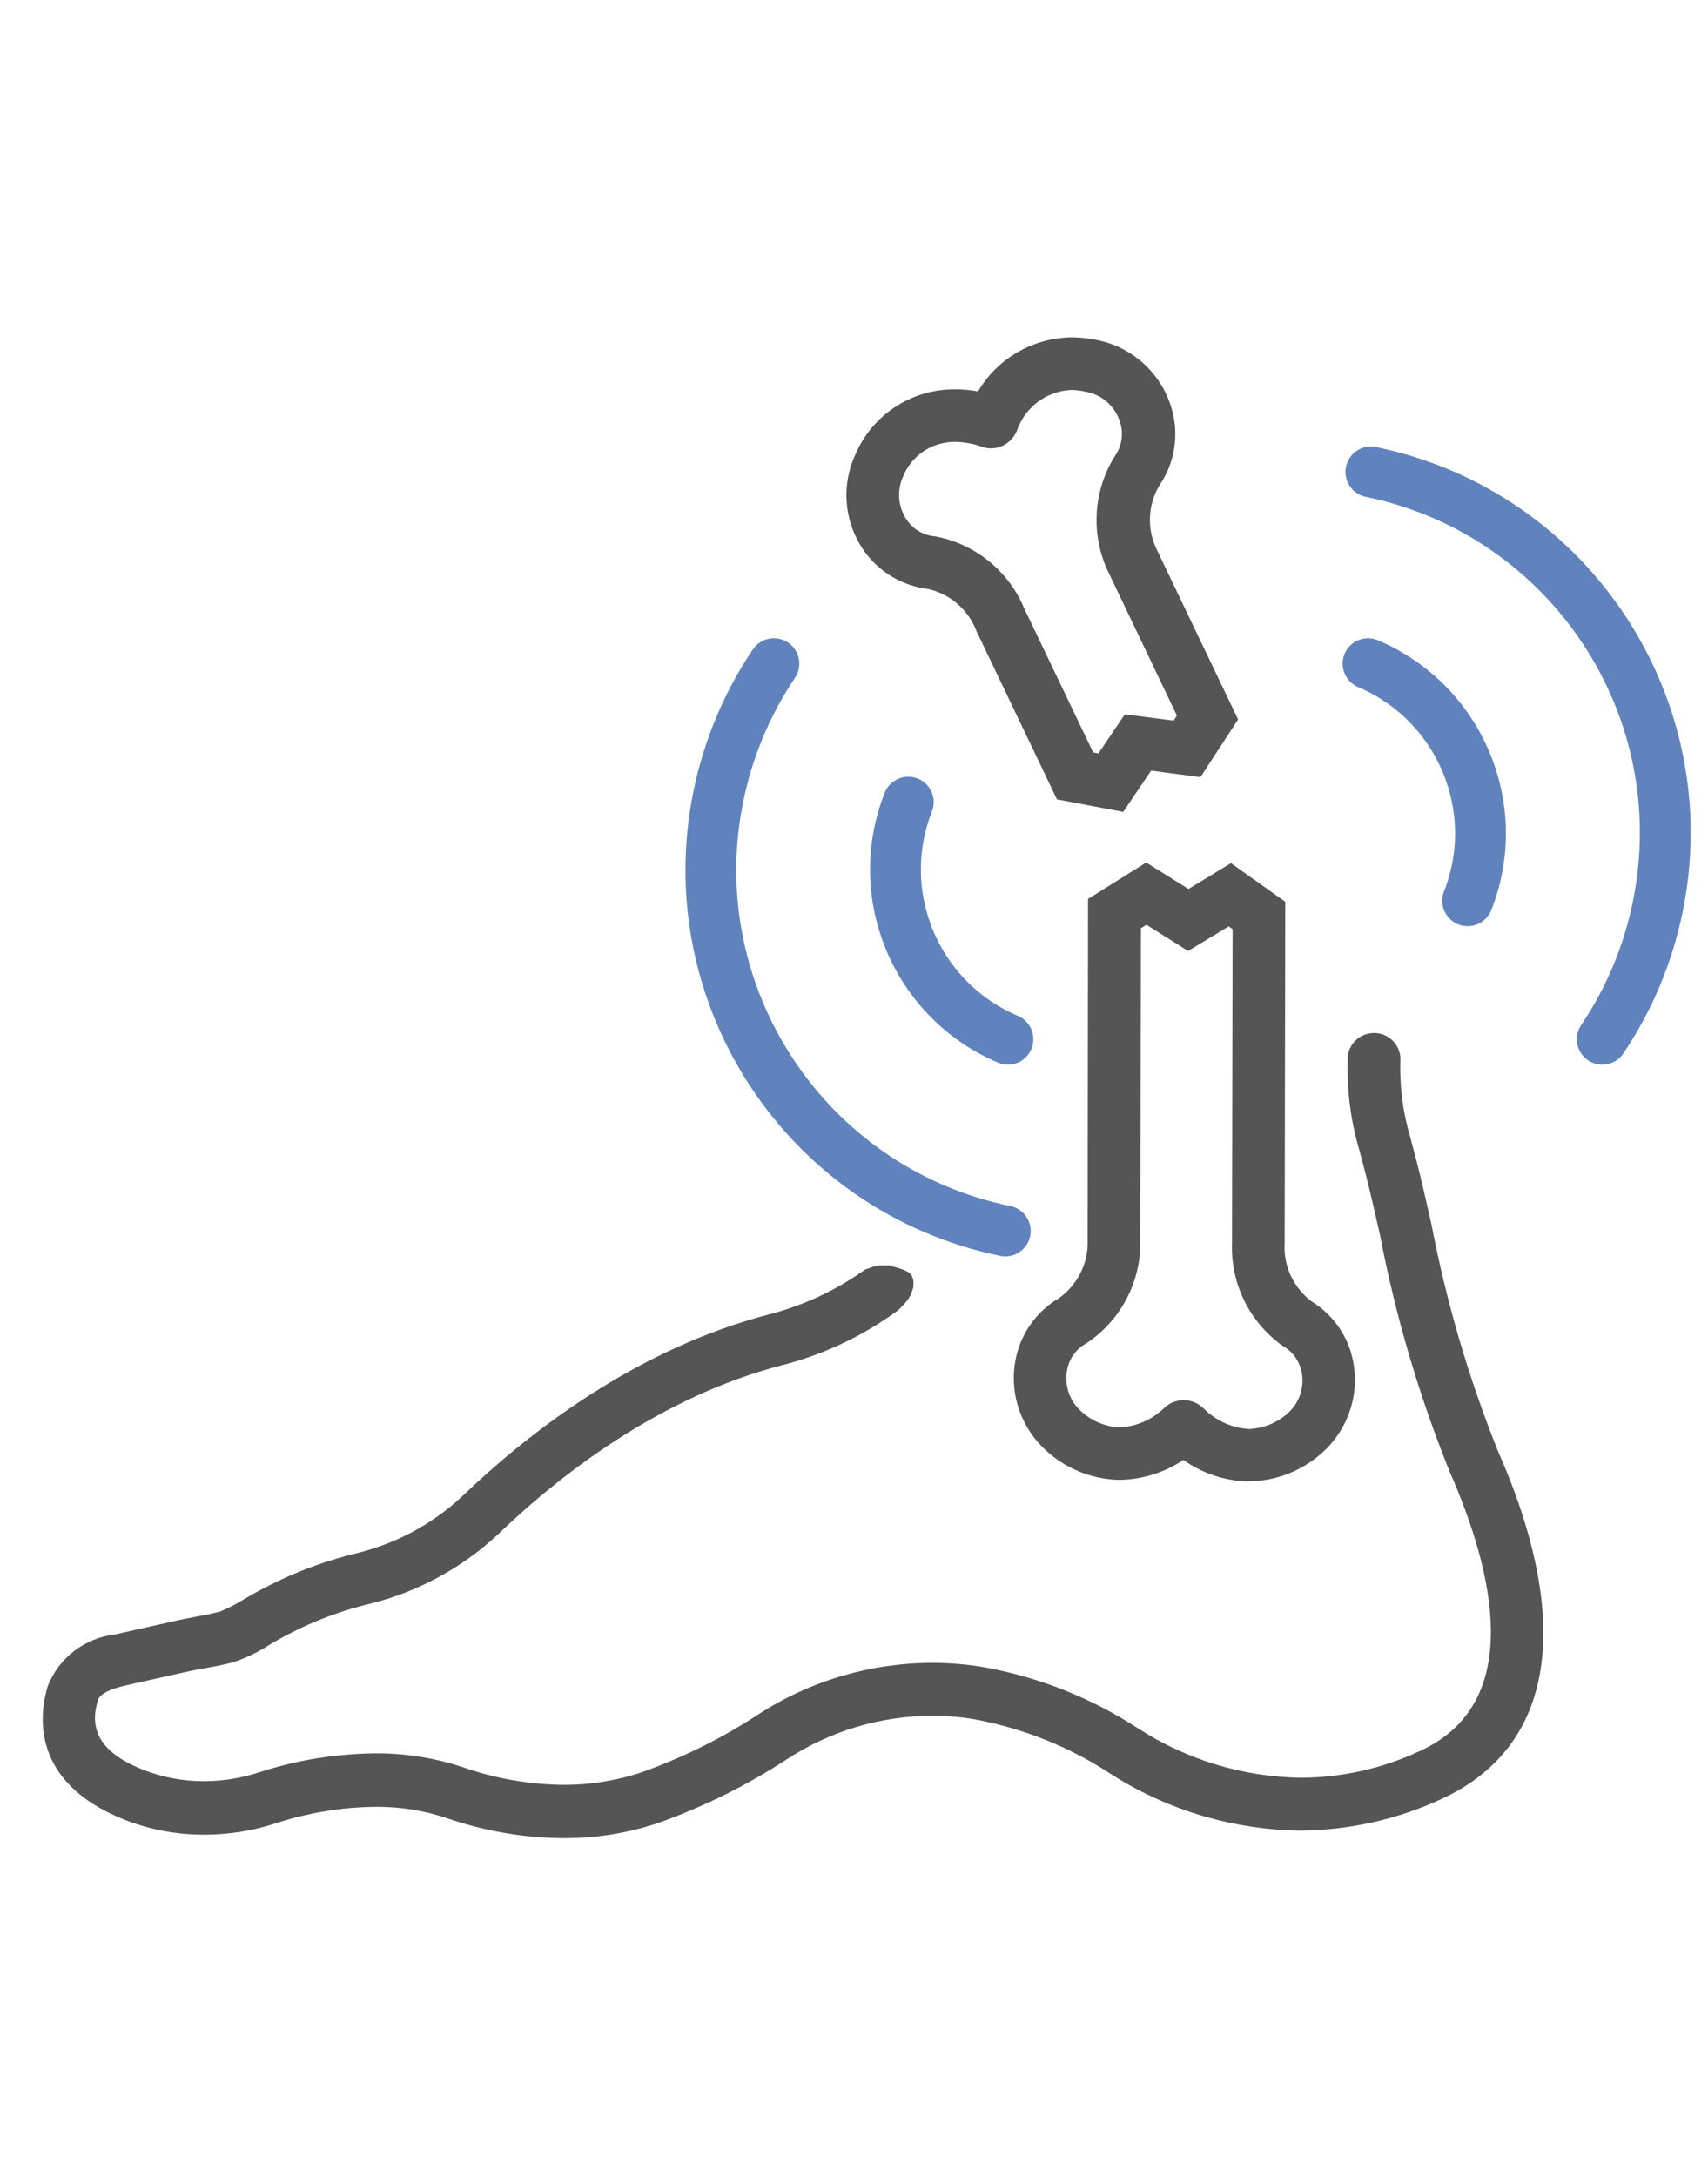
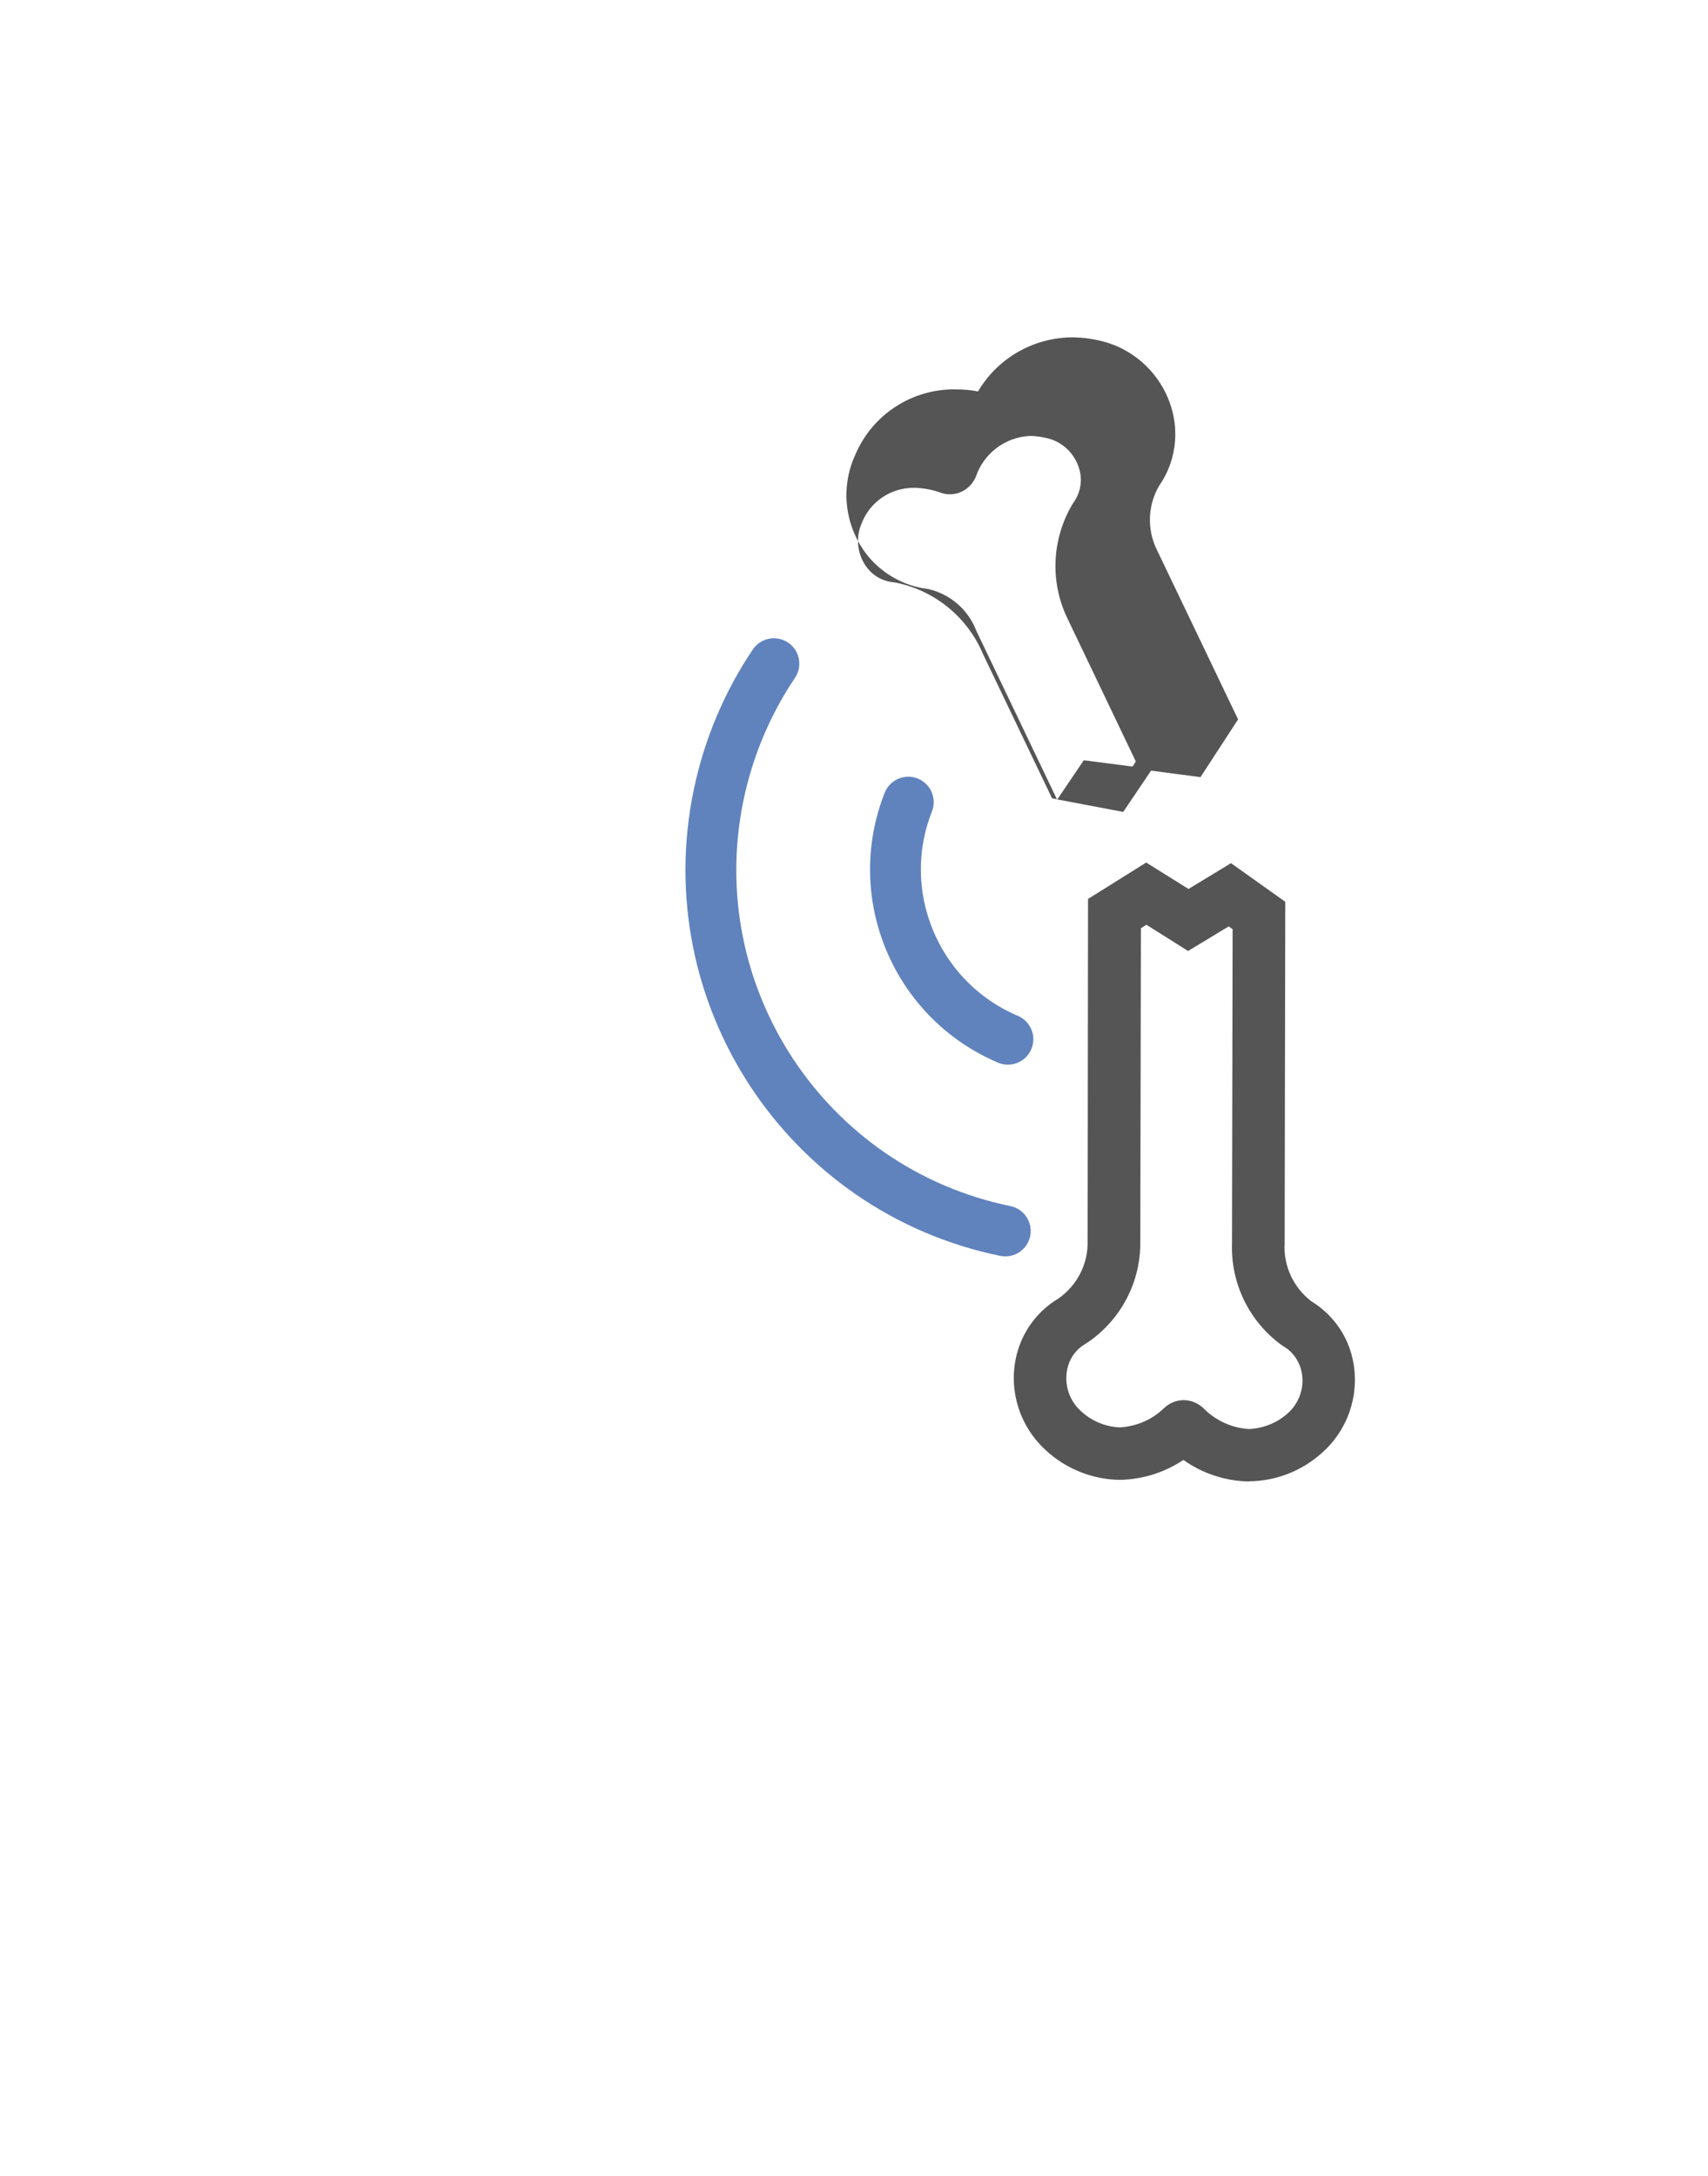
<svg xmlns="http://www.w3.org/2000/svg" id="b" viewBox="0 0 84 107" width="84" height="107">
  <g id="c">
-     <rect width="84" height="107" style="fill:none;" />
-     <path id="d" d="M27.73,90.4c-1.98-.01-3.93-.35-5.8-1-1.12-.37-2.29-.55-3.47-.54-1.69.02-3.36.3-4.96.83-1.12.36-2.29.54-3.47.54-1.33,0-2.65-.24-3.89-.73-4.67-1.84-4.21-5.22-3.79-6.58.55-1.4,1.83-2.37,3.32-2.54l3.15-.71c.24-.05.47-.09.71-.14.41-.08.81-.15,1.29-.27.38-.16.75-.35,1.1-.56,1.7-1.02,3.53-1.79,5.45-2.27,2-.46,3.85-1.43,5.35-2.83,3.28-3.15,8.57-7.26,15.11-8.96,1.66-.43,3.24-1.16,4.64-2.15l.04-.02v-.02l.14-.05c.1-.03.19-.07.28-.1.06-.02.31-.07.31-.07h.1s.29,0,.29,0h.08s.14.04.14.04c.2.05.4.11.59.18l.19.09.13.09.07.09.04.09.04.11c.01.07.02.15.01.23v.16c-.03.08-.05.15-.08.23l-.04.12-.1.17-.02.04-.08.11-.09.11c-.09.1-.19.2-.29.3l-.08.07c-1.71,1.25-3.64,2.16-5.68,2.68-6,1.56-10.91,5.38-13.97,8.32-1.83,1.71-4.09,2.91-6.53,3.47-1.68.43-3.29,1.1-4.77,2-.56.36-1.16.64-1.79.84-.53.13-.96.21-1.36.28-.26.05-.48.09-.69.13l-3.13.7c-1.26.29-1.37.62-1.41.76-.47,1.53.25,2.62,2.26,3.41.94.36,1.93.55,2.94.55.91,0,1.81-.14,2.68-.42,1.86-.61,3.8-.93,5.76-.95,1.46-.01,2.92.22,4.31.68,1.59.56,3.27.85,4.96.87,1.32,0,2.63-.21,3.87-.63,2.01-.72,3.93-1.67,5.71-2.84,2.55-1.65,5.52-2.53,8.56-2.53.86,0,1.71.07,2.56.22l.17.03c2.63.5,5.13,1.51,7.38,2.97,2.39,1.55,5.17,2.39,8.01,2.43,2.03-.01,4.03-.46,5.86-1.32,5.16-2.36,3.64-8.76,1.46-13.72-1.51-3.75-2.66-7.63-3.42-11.6l-.3-1.32c-.32-1.4-.55-2.25-.72-2.88-.42-1.42-.62-2.89-.58-4.37-.07-.71.46-1.35,1.18-1.41.71-.07,1.35.46,1.41,1.18,0,.05,0,.1,0,.16-.04,1.27.12,2.54.48,3.75.19.72.43,1.59.75,3l.3,1.32c.73,3.8,1.82,7.53,3.26,11.12,3.75,8.51,2.77,14.59-2.76,17.13-2.17,1.01-4.54,1.54-6.94,1.56-3.34-.04-6.6-1.02-9.4-2.83-1.95-1.27-4.12-2.15-6.4-2.6l-.2-.04c-.7-.12-1.41-.18-2.12-.18-2.54.01-5.01.75-7.14,2.14-1.96,1.28-4.06,2.32-6.26,3.11-1.52.52-3.12.78-4.73.77" style="fill:#555;" />
    <path id="e" d="M61.43,72.86c-1.16-.02-2.29-.39-3.23-1.06-.93.62-2.01.96-3.13.98-1.35-.02-2.65-.54-3.64-1.46-1.36-1.24-1.9-3.15-1.37-4.91.32-1.06,1.03-1.97,1.98-2.54.93-.64,1.48-1.71,1.45-2.84l.02-16.82,2.86-1.79,2.08,1.3,2.09-1.27,2.67,1.9-.03,16.79c-.07,1.1.42,2.16,1.29,2.84l.09.06c.93.59,1.62,1.51,1.91,2.58.48,1.78-.11,3.68-1.51,4.88-.98.86-2.23,1.34-3.53,1.35M58.22,68.86c.36,0,.71.15.97.4.59.6,1.39.97,2.23,1.02.71-.03,1.38-.3,1.91-.77.61-.54.87-1.39.65-2.18-.13-.45-.41-.84-.81-1.09l-.13-.08c-1.6-1.16-2.52-3.04-2.45-5.02l.03-15.44-.19-.14-2,1.21-2.05-1.29-.27.17-.03,15.4c.03,1.98-.94,3.84-2.57,4.96l-.16.1c-.4.24-.69.62-.82,1.06-.23.79,0,1.64.6,2.2.53.51,1.22.8,1.95.83.82-.05,1.59-.38,2.18-.96.26-.24.59-.38.95-.38" style="fill:#555;" />
-     <path id="f" d="M51.99,39.33l-3.97-8.3c-.4-1.04-1.28-1.81-2.36-2.06l-.32-.05c-1.01-.19-1.93-.73-2.6-1.51-1.18-1.41-1.45-3.38-.67-5.06.84-1.97,2.79-3.23,4.92-3.2.37,0,.74.03,1.11.1.96-1.63,2.7-2.63,4.59-2.66.59,0,1.19.09,1.76.26,1.76.55,3.05,2.07,3.31,3.89.15,1.1-.11,2.22-.74,3.13-.58.97-.62,2.17-.12,3.18l3.99,8.33-1.85,2.84-2.43-.32-1.37,2.03-3.22-.61ZM54.01,37.07l1.31-1.94,2.4.31.16-.25-3.37-7.05c-.86-1.79-.76-3.89.25-5.6l.08-.12c.27-.39.38-.86.32-1.33-.12-.81-.68-1.49-1.46-1.75-.34-.1-.69-.16-1.04-.16-1.21.06-2.26.86-2.65,2.01-.22.52-.72.86-1.28.86-.16,0-.32-.03-.48-.09-.41-.15-.85-.22-1.29-.23-1.13,0-2.15.68-2.56,1.74-.33.75-.21,1.62.31,2.25.3.36.72.59,1.19.65l.16.02c1.94.39,3.55,1.71,4.31,3.53l3.39,7.08.25.05Z" style="fill:#555;" />
-     <path id="g" d="M67.28,32.64c4.52,1.92,6.7,7.09,4.9,11.66" style="fill:none; stroke:#6083be; stroke-linecap:round; stroke-linejoin:round; stroke-width:2.5px;" />
-     <path id="h" d="M67.42,23.21c9.81,2.02,16.13,11.62,14.1,21.43-.48,2.32-1.4,4.51-2.72,6.47" style="fill:none; stroke:#6083be; stroke-linecap:round; stroke-linejoin:round; stroke-width:2.5px;" />
+     <path id="f" d="M51.99,39.33l-3.97-8.3c-.4-1.04-1.28-1.81-2.36-2.06l-.32-.05c-1.01-.19-1.93-.73-2.6-1.51-1.18-1.41-1.45-3.38-.67-5.06.84-1.97,2.79-3.23,4.92-3.2.37,0,.74.03,1.11.1.96-1.63,2.7-2.63,4.59-2.66.59,0,1.19.09,1.76.26,1.76.55,3.05,2.07,3.31,3.89.15,1.1-.11,2.22-.74,3.13-.58.97-.62,2.17-.12,3.18l3.99,8.33-1.85,2.84-2.43-.32-1.37,2.03-3.22-.61Zl1.31-1.94,2.4.31.16-.25-3.37-7.05c-.86-1.79-.76-3.89.25-5.6l.08-.12c.27-.39.38-.86.32-1.33-.12-.81-.68-1.49-1.46-1.75-.34-.1-.69-.16-1.04-.16-1.21.06-2.26.86-2.65,2.01-.22.52-.72.86-1.28.86-.16,0-.32-.03-.48-.09-.41-.15-.85-.22-1.29-.23-1.13,0-2.15.68-2.56,1.74-.33.75-.21,1.62.31,2.25.3.36.72.59,1.19.65l.16.02c1.94.39,3.55,1.71,4.31,3.53l3.39,7.08.25.05Z" style="fill:#555;" />
    <path id="i" d="M49.57,51.11c-4.52-1.92-6.7-7.09-4.9-11.66" style="fill:none; stroke:#6083be; stroke-linecap:round; stroke-linejoin:round; stroke-width:2.5px;" />
    <path id="j" d="M49.44,60.54c-9.81-2.02-16.13-11.62-14.1-21.43.48-2.31,1.4-4.51,2.72-6.47" style="fill:none; stroke:#6083be; stroke-linecap:round; stroke-linejoin:round; stroke-width:2.5px;" />
  </g>
</svg>